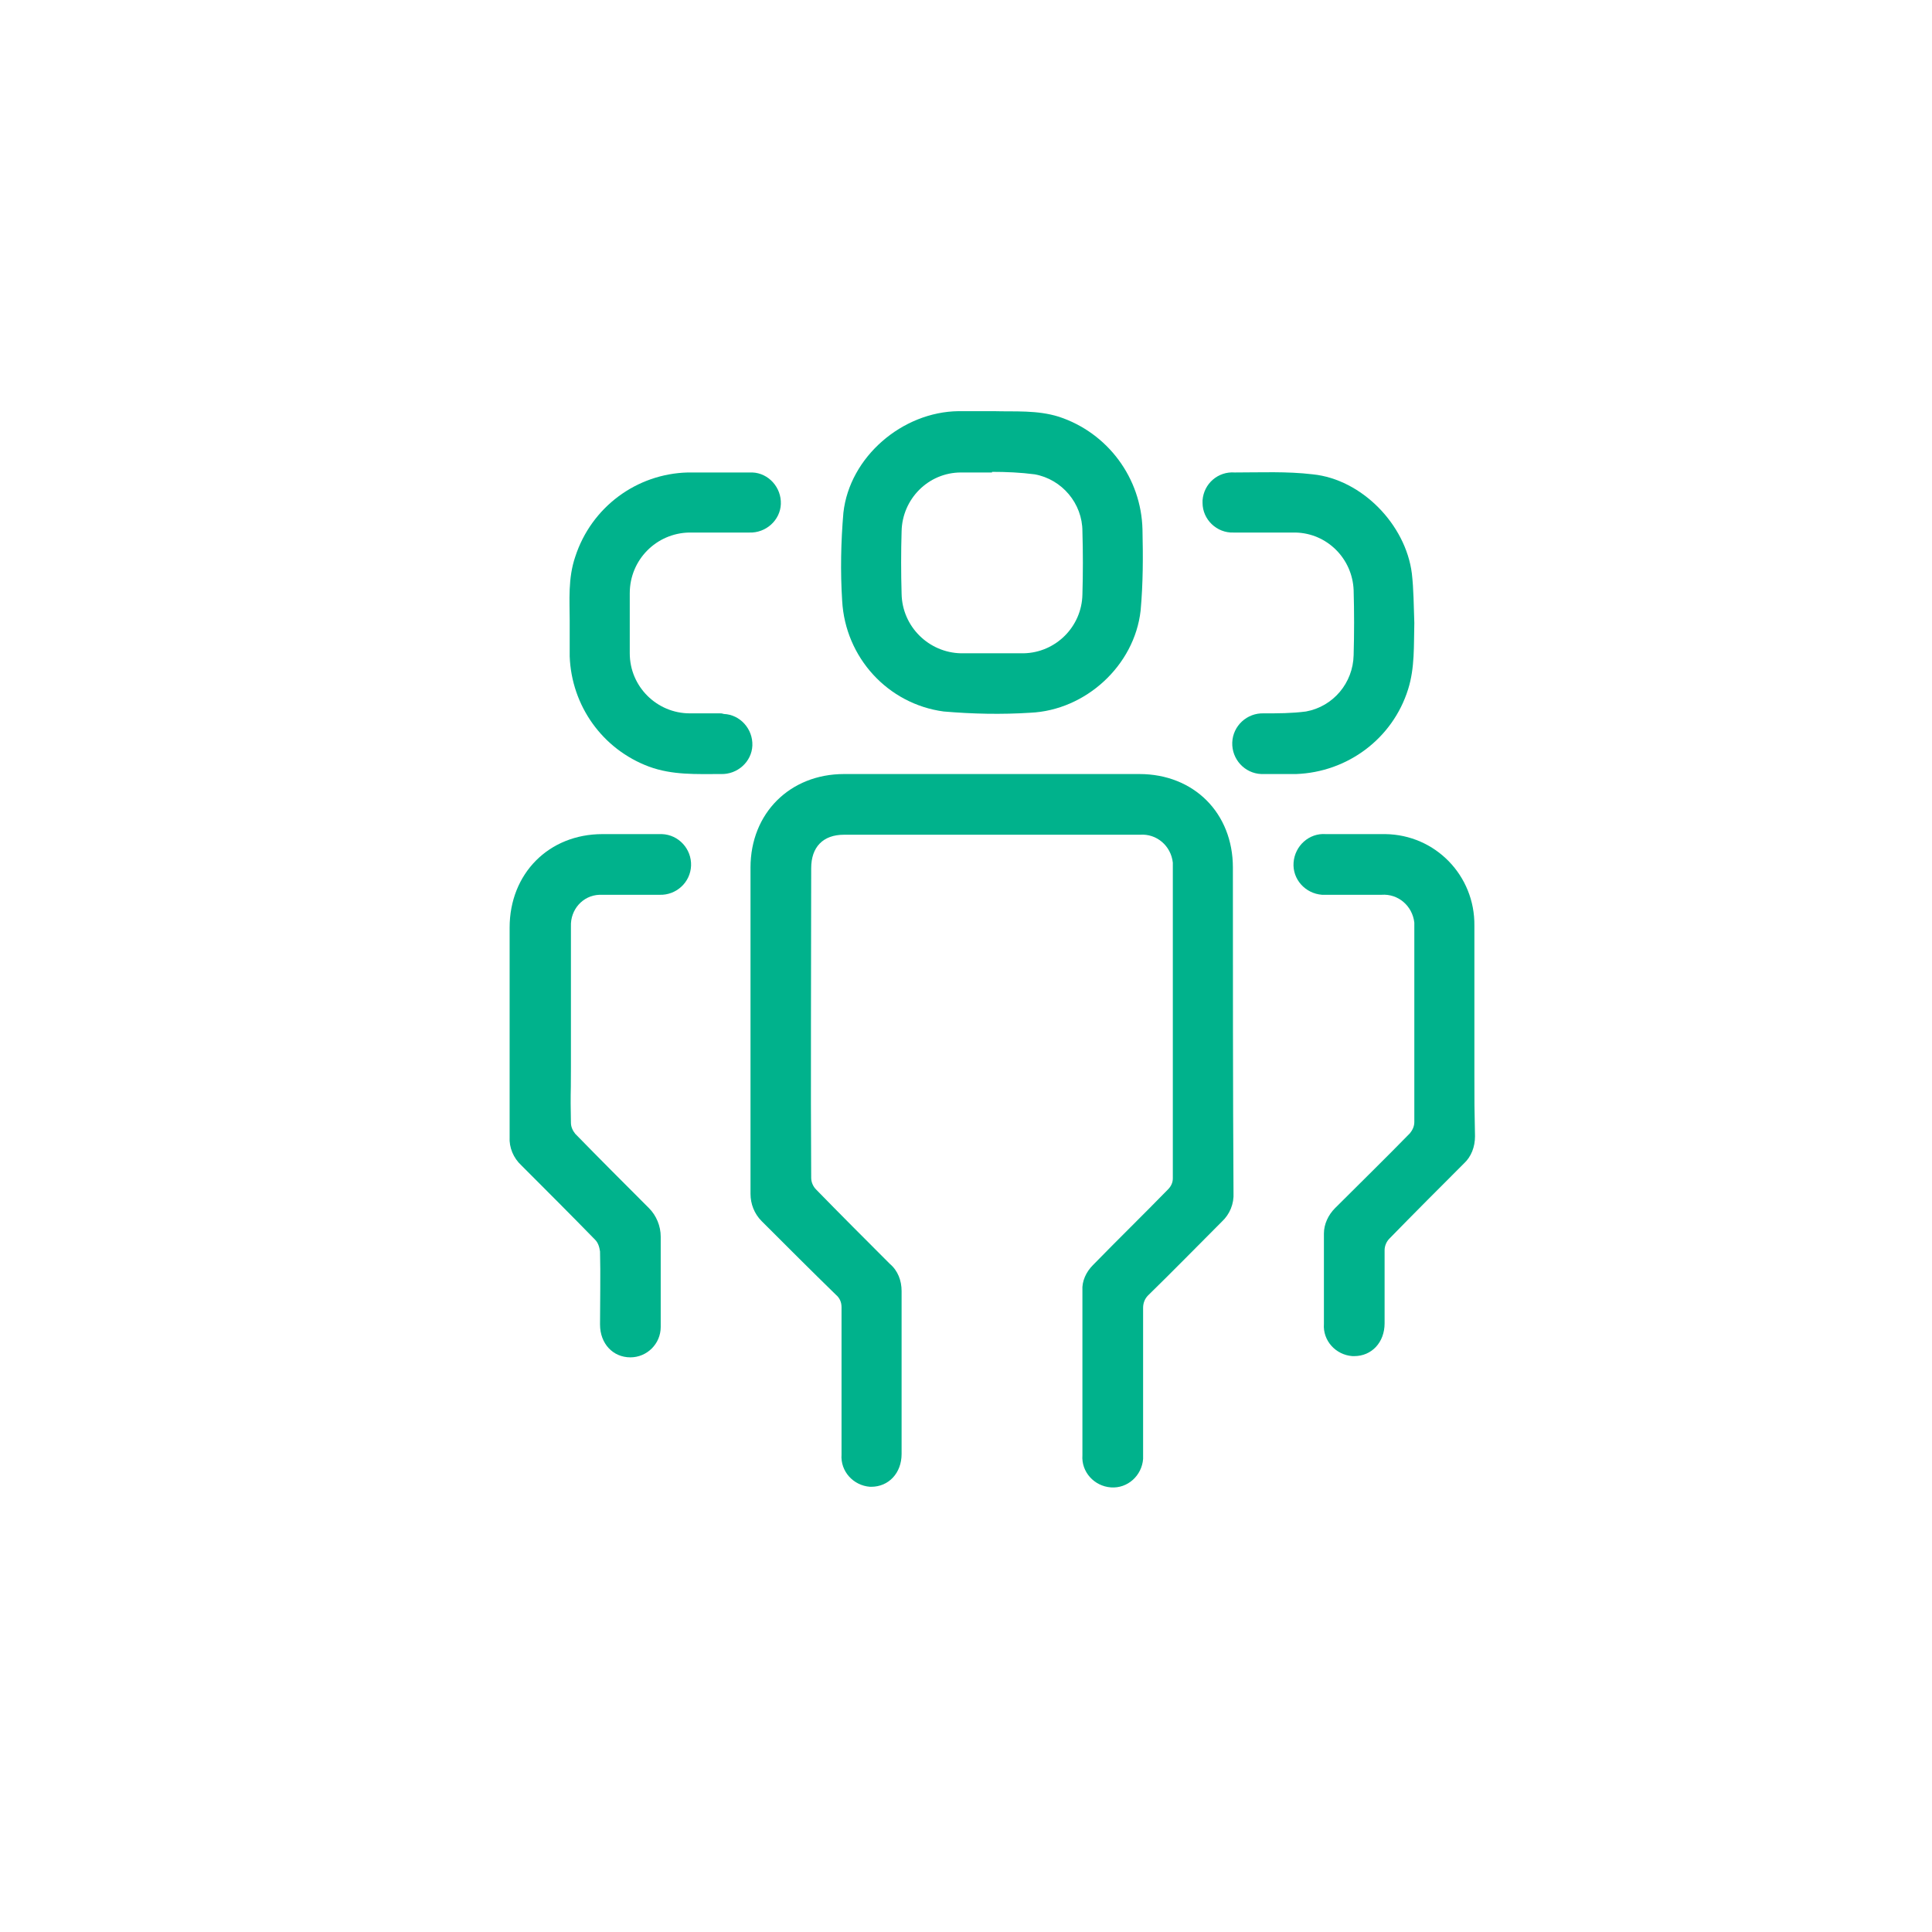
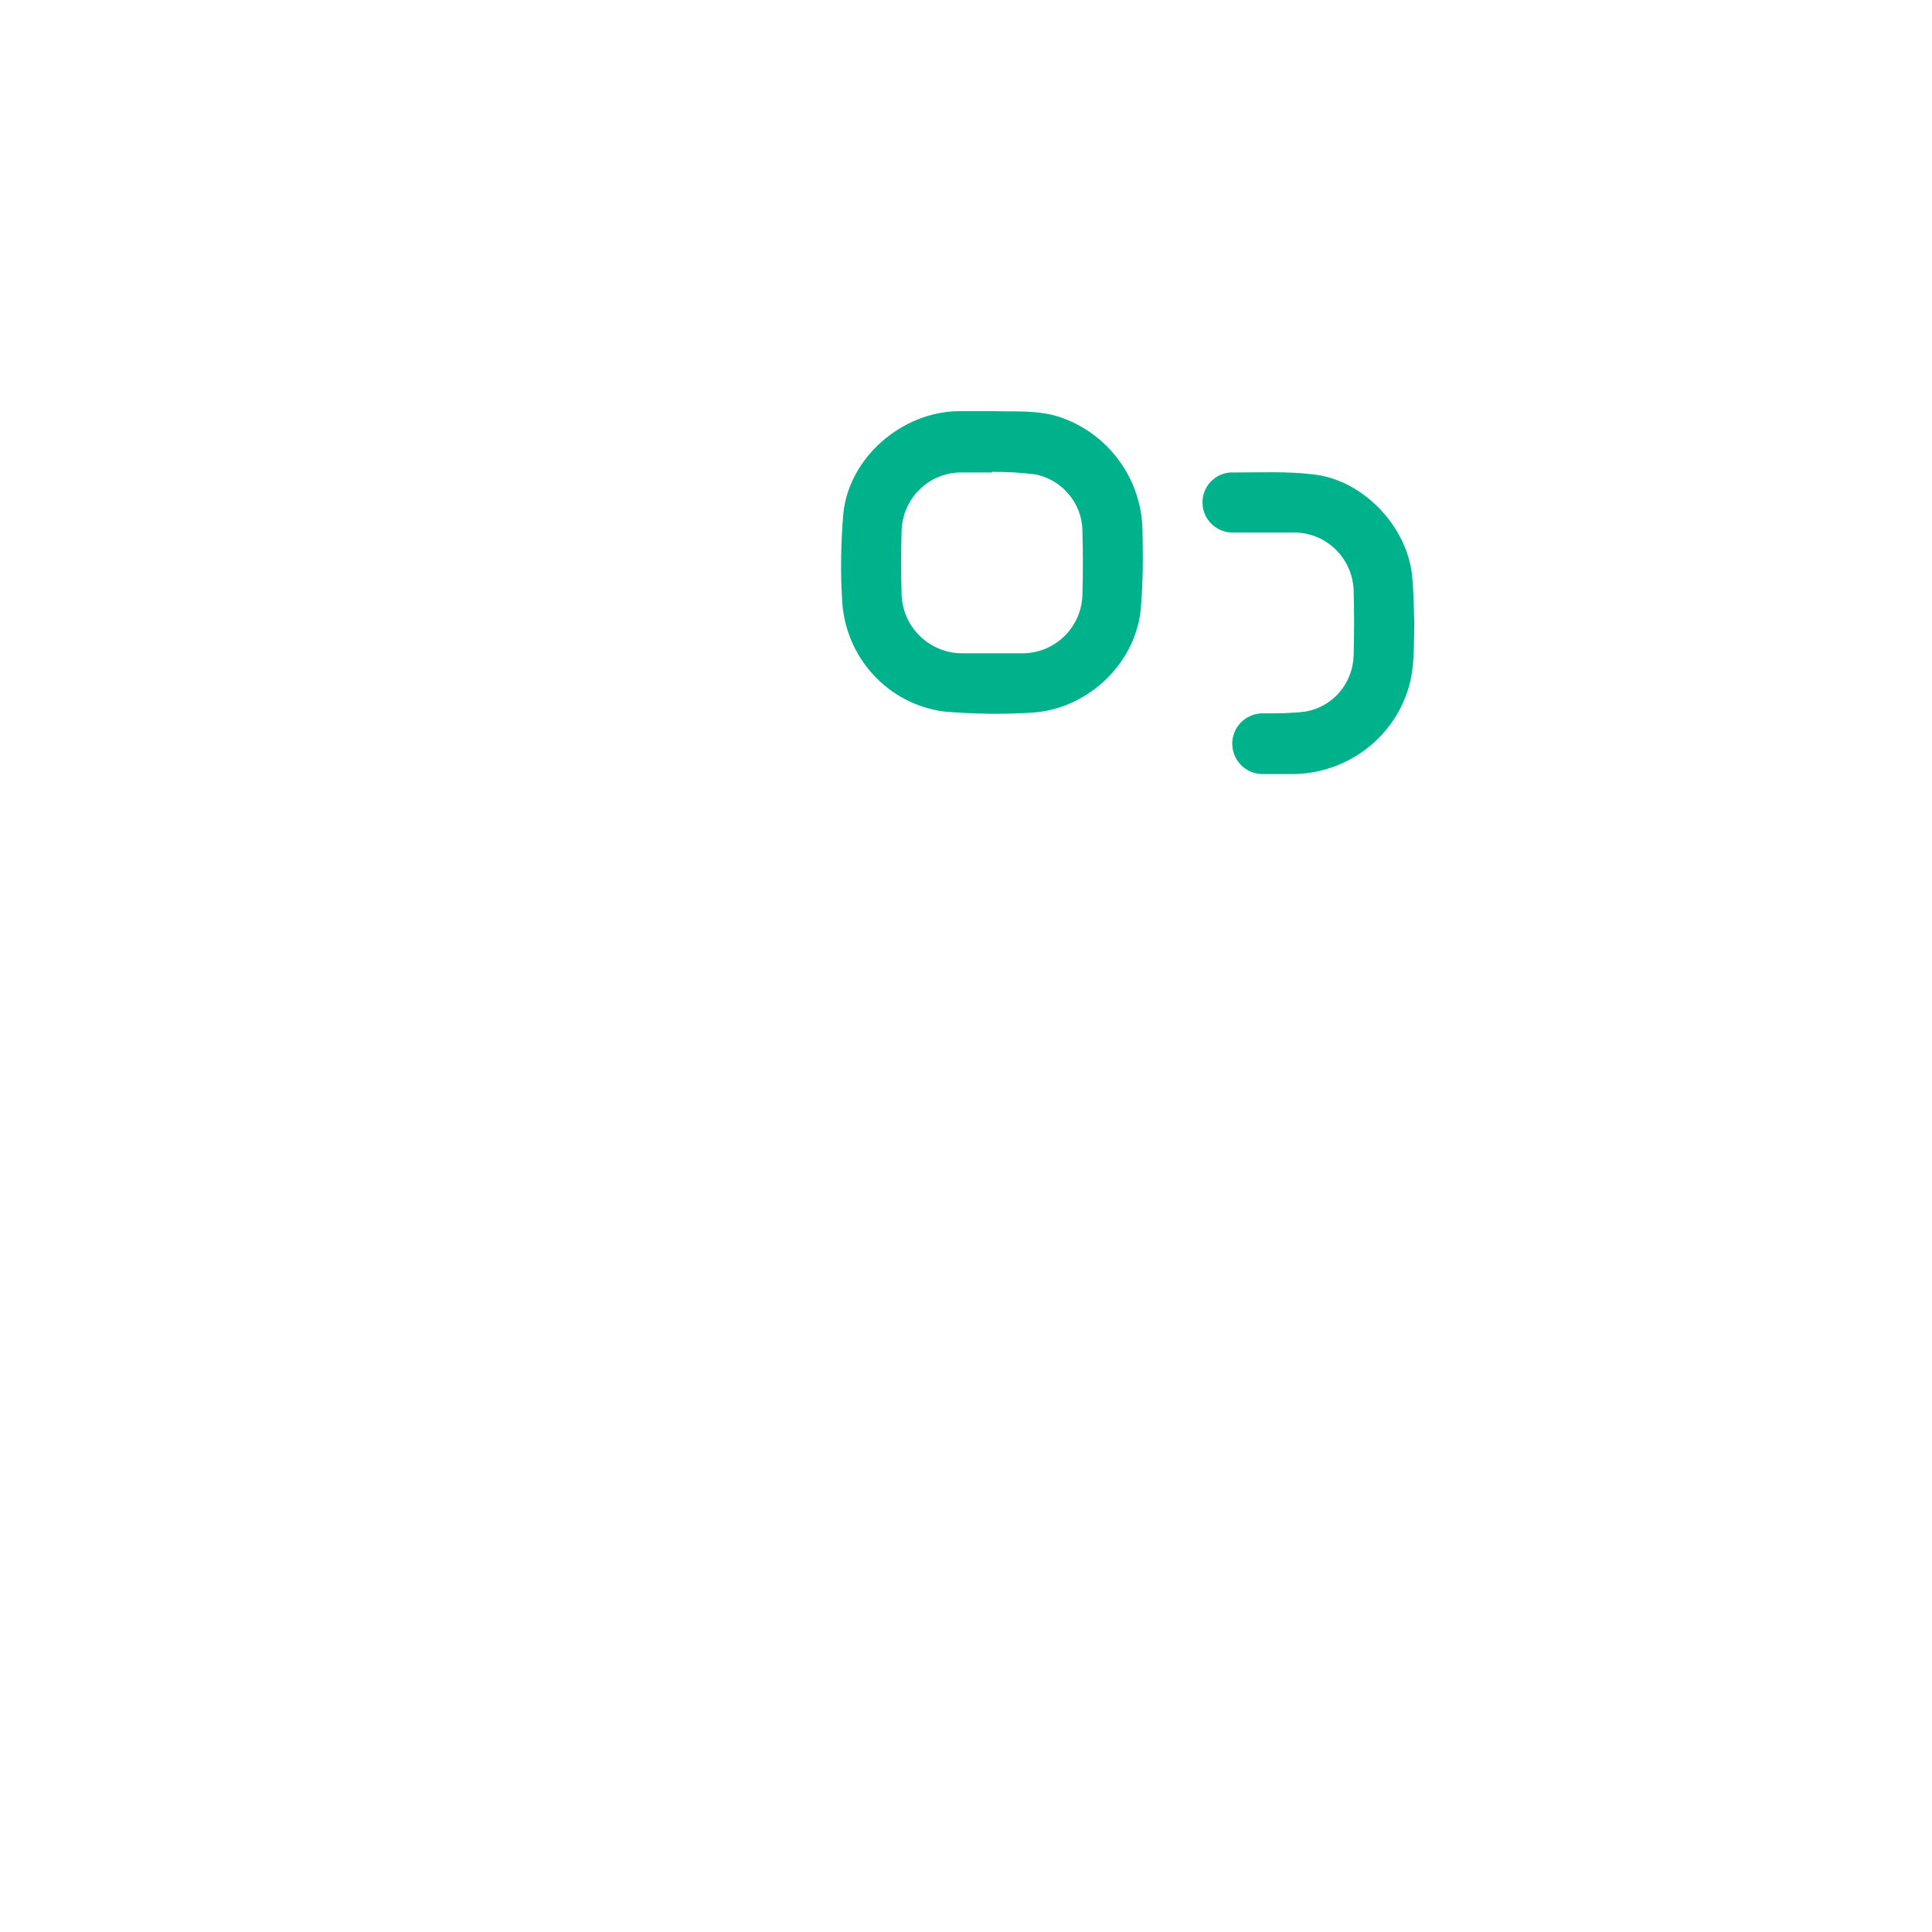
<svg xmlns="http://www.w3.org/2000/svg" version="1.1" id="Слой_1" x="0px" y="0px" viewBox="0 0 312 312" style="enable-background:new 0 0 312 312;" xml:space="preserve">
  <style type="text/css">
	.st0{fill:#00B28C;}
</style>
-   <path class="st0" d="M199.1,140.1c0-8.8-6.3-15.1-15.1-15.1c-7.9,0-15.9,0-23.9,0h-11.9c-4,0-8,0-11.9,0c-8.7,0-15.1,6.3-15.1,15.1  c0,15.9,0,36.8,0,52.7c0,1.6,0.6,3.2,1.8,4.4c4,4,8,8,12,11.9c0.6,0.5,0.9,1.2,0.9,2c0,3.7,0,20.1,0,23.8c-0.2,2.7,1.9,5,4.6,5.2  c0.1,0,0.2,0,0.2,0c2.8,0,4.9-2.2,4.9-5.3c0-4.6,0-21.8,0-26.3c0-1.7-0.6-3.3-1.9-4.4c-4-4-8-8-11.9-12c-0.5-0.5-0.8-1.2-0.8-1.9  c-0.1-15,0-35,0-50c0-3.4,1.9-5.4,5.3-5.4h47.8c2.7-0.2,5,1.8,5.3,4.5c0,0.2,0,0.5,0,0.7c0,15.1,0,35.2,0,50.3  c0,0.7-0.3,1.3-0.8,1.8c-4,4.1-8.1,8.1-12.1,12.2c-1.1,1.1-1.8,2.6-1.7,4.1c0,4.6,0,22,0,26.6c-0.2,2.7,1.9,5,4.6,5.2  c2.7,0.2,5-1.9,5.2-4.6c0-0.2,0-0.4,0-0.6c0-3.7,0-20.1,0-23.8c0-0.8,0.3-1.5,0.8-2c4-3.9,7.9-7.9,11.9-11.9c1.3-1.2,2-2.9,1.9-4.7  C199.1,176.7,199.1,155.9,199.1,140.1z" />
  <path class="st0" d="M152.4,114.9c4.7,0.4,9.3,0.5,14,0.2c8.9-0.4,16.8-7.6,17.8-16.5c0.4-4.4,0.4-8.7,0.3-13.1  c-0.2-8.3-5.6-15.6-13.5-18.2c-3.5-1.1-7.1-0.8-10.5-0.9c-2.1,0-3.9,0-5.7,0c-9.1,0.1-17.6,7.4-18.6,16.4c-0.4,4.7-0.5,9.5-0.2,14.2  C136.5,106.2,143.4,113.7,152.4,114.9z M145.6,85.8c0.1-5.2,4.3-9.5,9.6-9.5c1.7,0,3.3,0,5,0v-0.1c2.3,0,4.6,0.1,6.9,0.4  c4.4,0.8,7.7,4.7,7.7,9.2c0.1,3.4,0.1,6.8,0,10.2c-0.1,5.2-4.3,9.4-9.5,9.5c-3.4,0-6.7,0-10.1,0c-5.2-0.1-9.5-4.3-9.6-9.6  C145.5,92.5,145.5,89.1,145.6,85.8z" />
-   <path class="st0" d="M238.1,173.4c0-6.3,0-17.6,0-23.9c0.1-8.1-6.3-14.7-14.4-14.8c-0.1,0-0.3,0-0.4,0c-3.1,0-6.2,0-9.2,0  c-2.7-0.2-5,1.9-5.2,4.6c-0.2,2.7,1.9,5,4.6,5.2c0.2,0,0.4,0,0.6,0h9c2.7-0.2,5,1.8,5.3,4.5c0,0.2,0,0.5,0,0.7c0,11.9,0,19.7,0,31.5  c0,0.7-0.3,1.3-0.7,1.8c-4,4.1-8.1,8.1-12.1,12.1c-1.1,1.1-1.8,2.6-1.8,4.1c0,4.6,0,10,0,14.6c-0.2,2.7,1.9,5,4.6,5.2  c0.1,0,0.2,0,0.3,0c2.8,0,4.9-2.2,4.9-5.3c0-3.7,0-8.1,0-11.8c0-0.7,0.3-1.4,0.8-1.9c4-4.1,8-8.1,12-12.1c1.2-1.1,1.8-2.7,1.8-4.4  C238.1,177.3,238.1,179.8,238.1,173.4z" />
-   <path class="st0" d="M106.3,134.7h-9c-8.7,0-15,6.4-15,15.1c0,12.6,0,21.2,0,33.8c-0.1,1.7,0.6,3.4,1.9,4.6c4,4,8,8,11.9,12  c0.5,0.5,0.7,1.2,0.8,1.9c0.1,3.7,0,8.1,0,11.8c0,3.1,2.1,5.3,4.9,5.3c2.7,0,4.9-2.2,4.9-4.9c0-0.1,0-0.2,0-0.3c0-4.5,0-9.8,0-14.3  c0-1.7-0.7-3.4-1.9-4.6c-4-4-8-8-11.9-12c-0.4-0.5-0.7-1.1-0.7-1.8c-0.1-6,0-2.9,0-8.9s0-16.9,0-22.8c-0.1-2.7,1.9-5,4.6-5.1  c0.2,0,0.4,0,0.6,0c3,0,6.1,0,9.1,0c2.7,0.1,5-2,5.1-4.7c0.1-2.7-2-5-4.7-5.1C106.6,134.7,106.5,134.7,106.3,134.7L106.3,134.7z" />
  <path class="st0" d="M227.4,111.3c1.1-3.5,0.9-7.1,1-10.7c-0.1-2.7-0.1-5.4-0.4-8c-1-7.9-8.1-15.2-16-16c-4.2-0.5-8.4-0.3-12.6-0.3  c-2.7-0.2-5,1.8-5.2,4.5c0,0.1,0,0.3,0,0.4c0,2.7,2.3,4.9,5,4.8c0.1,0,0.2,0,0.3,0c3.2,0,6.5,0,9.7,0c5.1,0.1,9.2,4.2,9.4,9.3  c0.1,3.5,0.1,7,0,10.5c-0.1,4.5-3.3,8.3-7.7,9.1c-2.3,0.3-4.5,0.3-6.8,0.3c-2.7-0.1-5,2-5.1,4.7s2,5,4.7,5.1c0.1,0,0.3,0,0.4,0  c1.8,0,3.5,0,5.2,0C217.6,124.7,224.9,119.3,227.4,111.3z" />
-   <path class="st0" d="M116.3,115.2c-1.6,0-3.2,0-4.9,0c-5.3,0-9.7-4.3-9.7-9.7c0-3.2,0-6.5,0-9.7c0-5.4,4.3-9.7,9.6-9.8  c0.1,0,0.1,0,0.2,0c3.2,0,6.3,0,9.5,0c2.7,0.1,5-2,5.1-4.6c0.1-2.7-2-5-4.6-5.1c-0.1,0-0.3,0-0.4,0c-3.3,0-6.7,0-10,0  c-8.3,0.2-15.6,5.6-18.2,13.6C91.7,93.4,92,97,92,100.2c0,2.1,0,4,0,5.8c0.3,8,5.3,15,12.8,17.8c3.8,1.4,7.7,1.2,11.6,1.2  c2.7,0.1,5-2,5.1-4.6c0.1-2.7-2-5-4.6-5.1C116.6,115.2,116.5,115.2,116.3,115.2L116.3,115.2z" />
</svg>